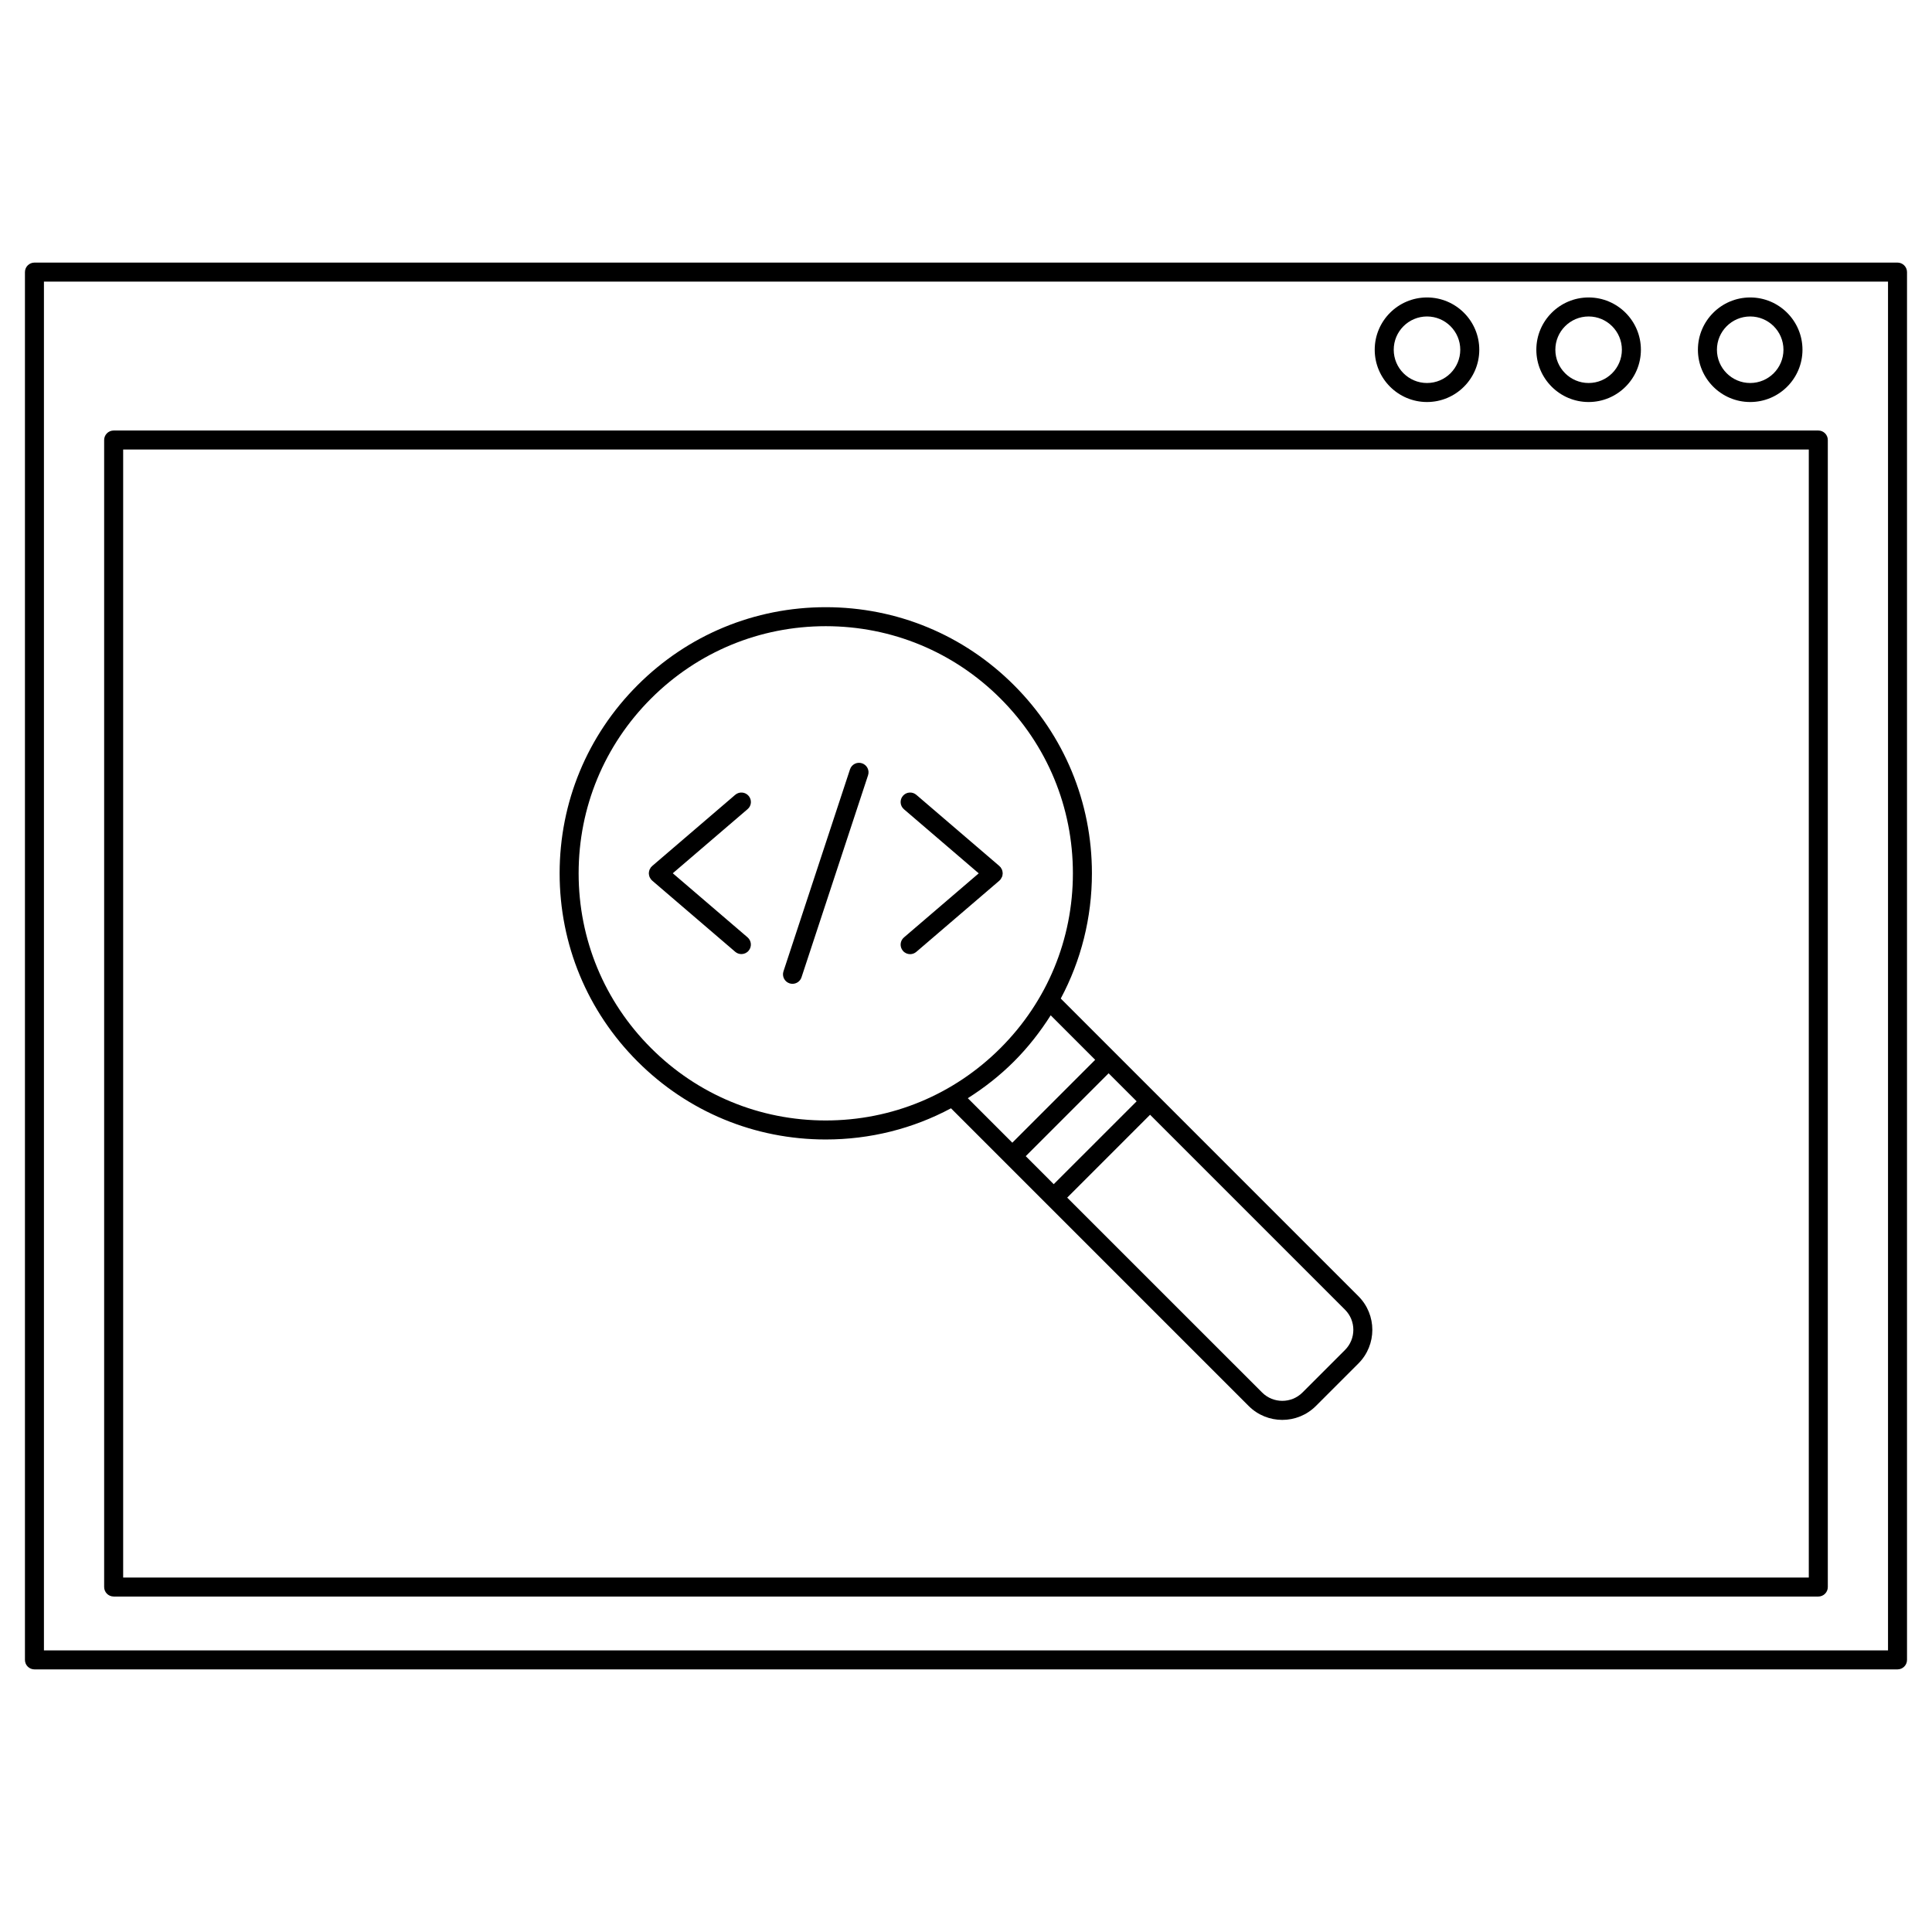
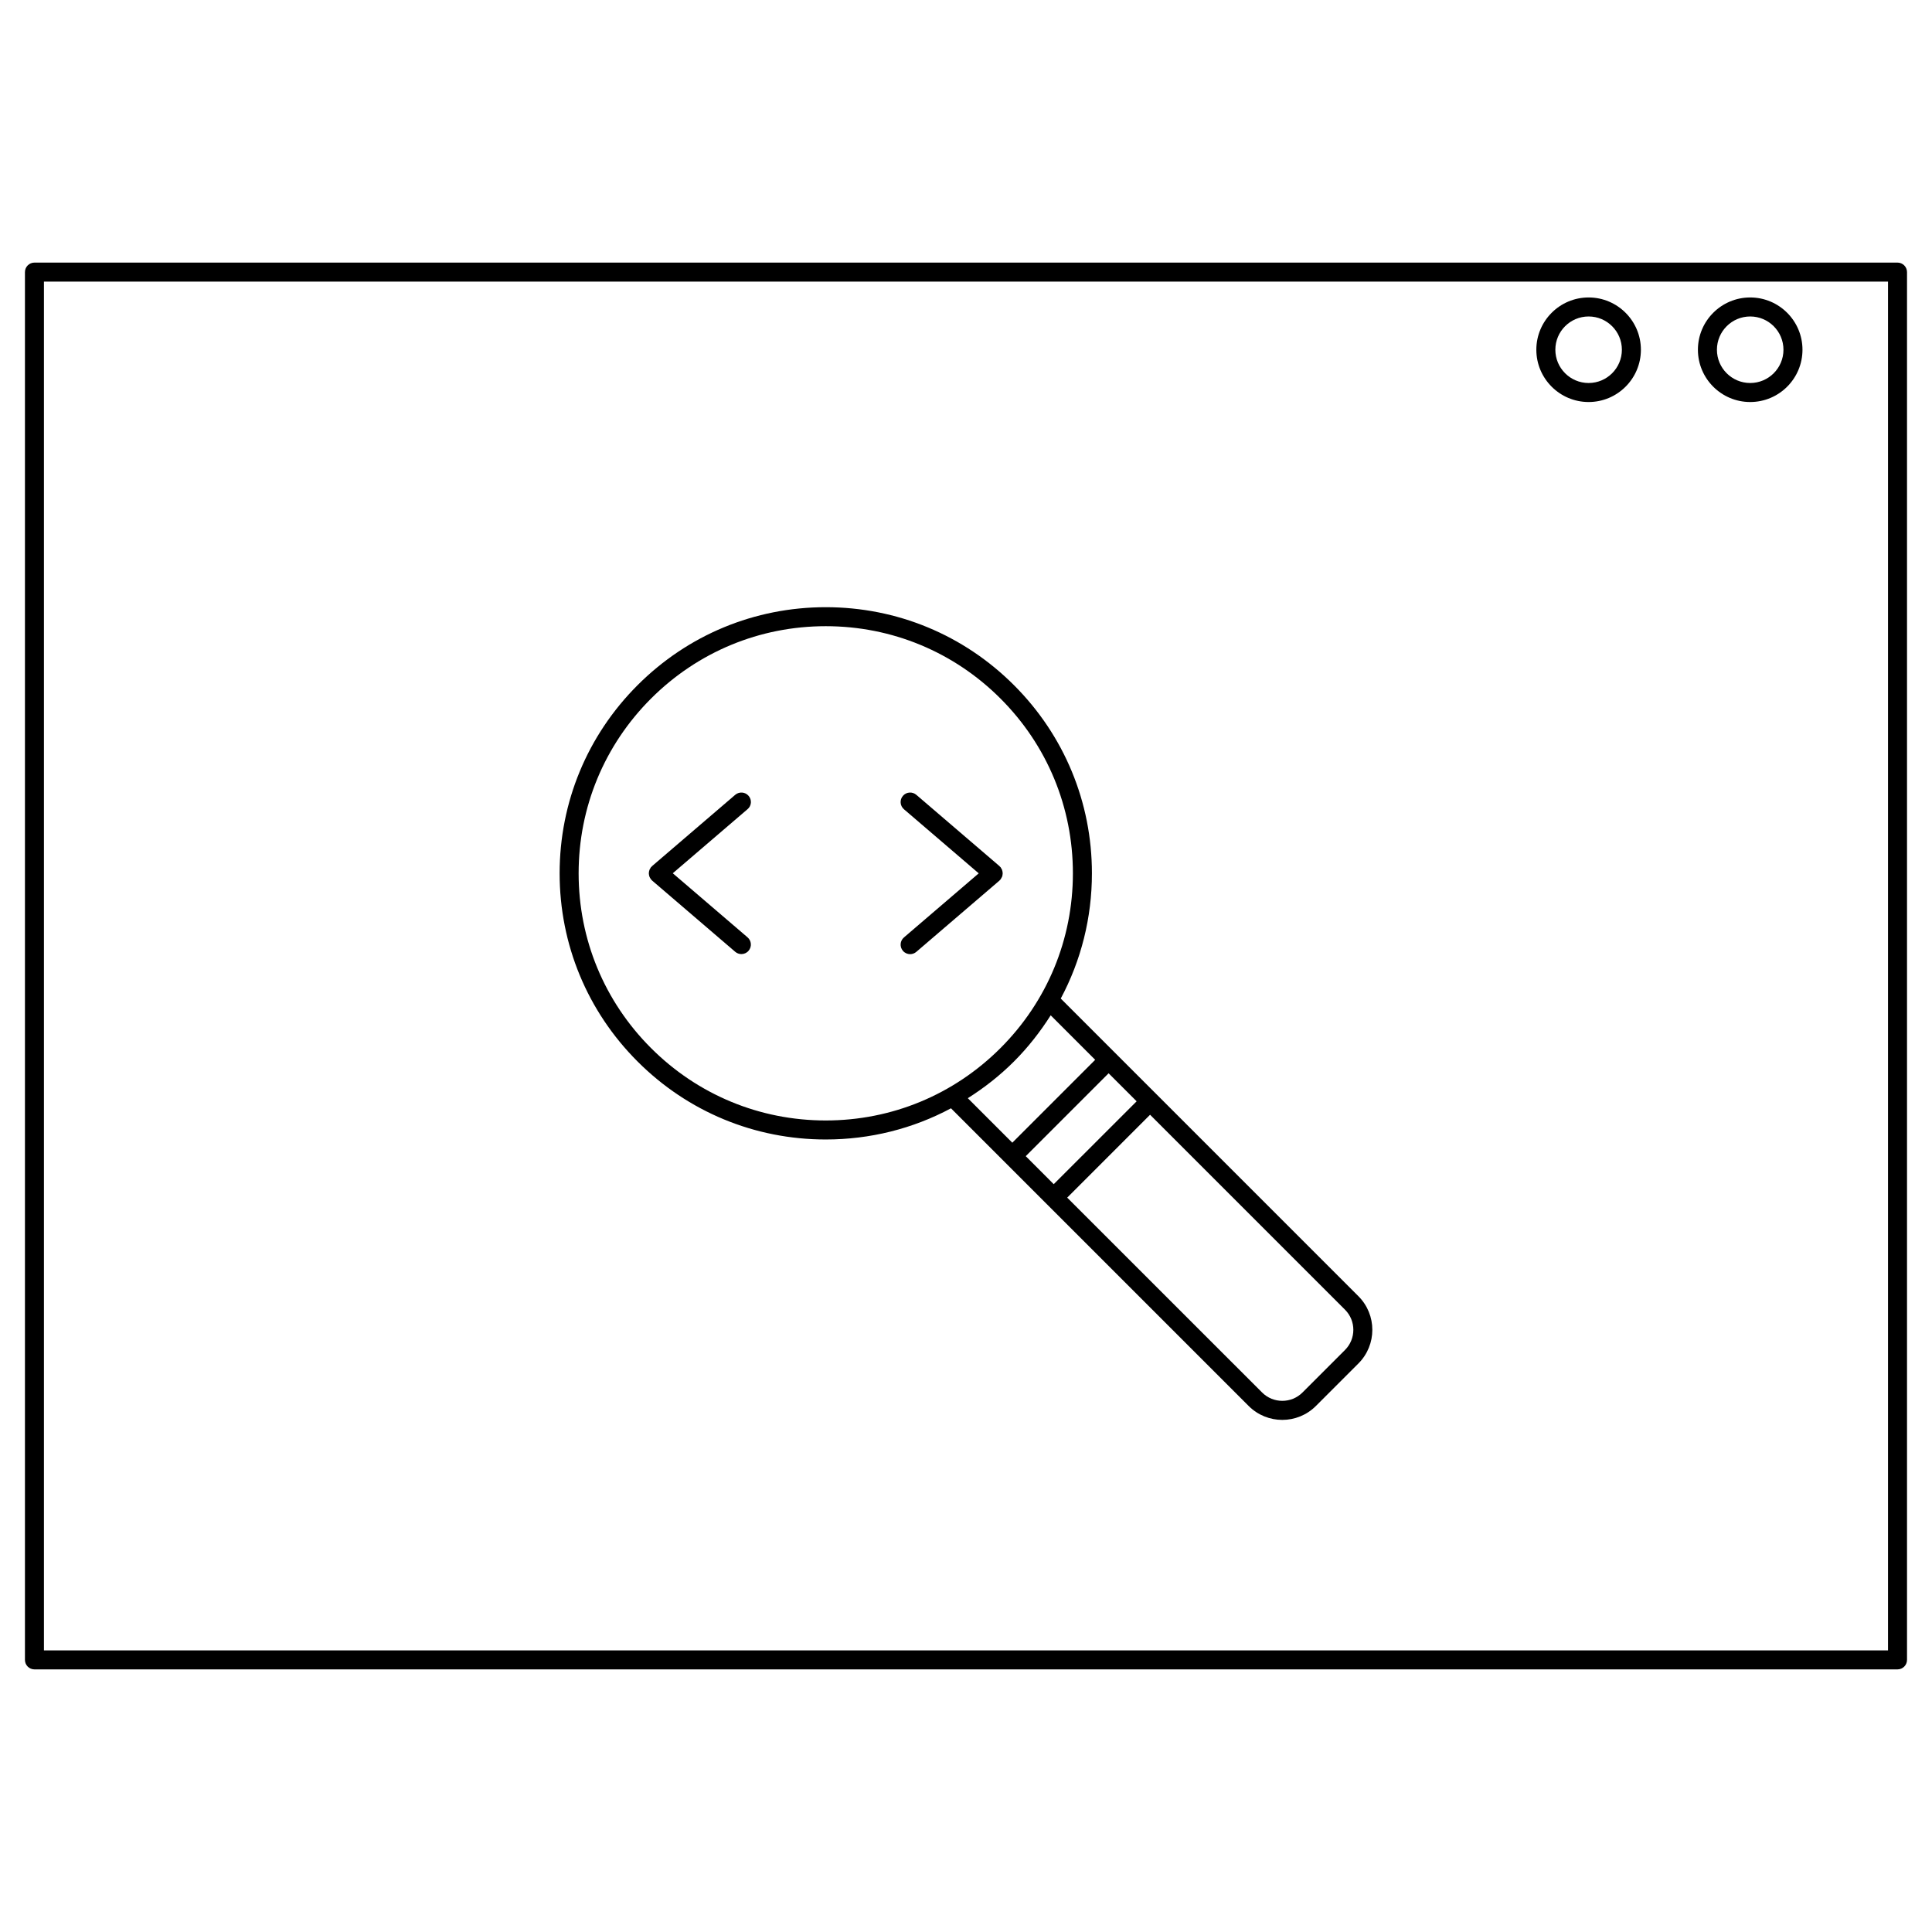
<svg xmlns="http://www.w3.org/2000/svg" fill="#000000" width="800px" height="800px" version="1.1" viewBox="144 144 512 512">
  <g>
    <path d="m646.86 213.59h-493.73c-1.391 0-2.519 1.129-2.519 2.519v367.78c0 1.391 1.129 2.516 2.519 2.516h493.73c1.391 0 2.519-1.129 2.519-2.519v-367.78c-0.004-1.387-1.133-2.516-2.523-2.516zm-2.516 367.78h-488.7v-362.74h488.7z" />
-     <path d="m174.12 567.1h451.75c1.391 0 2.519-1.129 2.519-2.519v-303.97c0-1.391-1.129-2.519-2.519-2.519h-451.75c-1.391 0-2.519 1.129-2.519 2.519v303.96c0 1.395 1.129 2.523 2.519 2.523zm2.519-303.97h446.71v298.93h-446.71z" />
    <path d="m607.82 250.54c7.644 0 13.855-6.211 13.855-13.855 0-7.644-6.211-13.855-13.855-13.855-7.644 0-13.855 6.211-13.855 13.855 0 7.641 6.211 13.855 13.855 13.855zm0-22.672c4.863 0 8.816 3.953 8.816 8.816 0 4.863-3.953 8.816-8.816 8.816-4.863 0-8.816-3.953-8.816-8.816 0-4.863 3.953-8.816 8.816-8.816z" />
    <path d="m565 250.54c7.644 0 13.855-6.211 13.855-13.855 0-7.644-6.211-13.855-13.855-13.855-7.644 0-13.855 6.215-13.855 13.855 0 7.637 6.211 13.855 13.855 13.855zm0-22.672c4.863 0 8.816 3.953 8.816 8.816 0 4.863-3.953 8.816-8.816 8.816-4.863 0-8.816-3.957-8.816-8.816 0-4.863 3.953-8.816 8.816-8.816z" />
-     <path d="m522.17 250.54c7.644 0 13.855-6.211 13.855-13.855 0-7.644-6.211-13.855-13.855-13.855s-13.855 6.211-13.855 13.855c0 7.641 6.215 13.855 13.855 13.855zm0-22.672c4.863 0 8.816 3.953 8.816 8.816 0 4.863-3.953 8.816-8.816 8.816s-8.816-3.953-8.816-8.816c0-4.863 3.957-8.816 8.816-8.816z" />
    <path d="m450.57 434.08c-0.004 0-0.004-0.008 0 0l-3.238-3.234-22.219-22.223c5.391-10.09 8.258-21.418 8.258-33.18 0.004-18.844-7.336-36.551-20.66-49.871-13.32-13.324-31.031-20.66-49.871-20.66-18.836 0-36.551 7.336-49.871 20.66-13.324 13.32-20.66 31.035-20.66 49.871 0 18.836 7.336 36.551 20.66 49.871 13.32 13.324 31.031 20.66 49.867 20.66 11.77 0 23.094-2.863 33.188-8.262l14.465 14.465 10.984 10.988c0.004 0.004 0.012 0.004 0.016 0.012l53.426 53.426c2.453 2.453 5.68 3.684 8.906 3.684 3.231 0 6.449-1.23 8.906-3.684l11.273-11.273c4.914-4.914 4.914-12.906 0-17.816zm-34.738 16.316 21.961-21.965 5.309 5.305 2.121 2.121-21.973 21.965zm-99.305-28.648c-12.375-12.375-19.184-28.816-19.184-46.309 0-17.496 6.812-33.941 19.184-46.309 12.375-12.367 28.816-19.184 46.309-19.184 17.492 0 33.941 6.812 46.309 19.184 12.375 12.375 19.184 28.816 19.184 46.309s-6.816 33.938-19.184 46.305c-12.375 12.375-28.816 19.191-46.316 19.191-17.484 0-33.934-6.816-46.301-19.188zm96.184 3.559c3.742-3.742 6.961-7.871 9.734-12.238l11.789 11.793-21.961 21.965-11.793-11.793c4.363-2.766 8.484-5.977 12.23-9.727zm87.727 76.453-11.273 11.273c-2.941 2.941-7.742 2.941-10.688 0l-51.66-51.648 21.965-21.965 51.652 51.656c2.953 2.941 2.953 7.738 0.004 10.684z" />
    <path d="m342.39 354.91c-0.902-1.059-2.492-1.18-3.551-0.273l-22.043 18.895c-0.051 0.047-0.074 0.105-0.121 0.156-0.047 0.047-0.105 0.066-0.152 0.117-0.07 0.082-0.098 0.18-0.152 0.266-0.098 0.141-0.188 0.281-0.246 0.438-0.059 0.152-0.098 0.301-0.125 0.453-0.031 0.16-0.055 0.312-0.055 0.473 0 0.16 0.023 0.316 0.055 0.473s0.066 0.309 0.125 0.453c0.059 0.156 0.152 0.297 0.246 0.438 0.055 0.086 0.082 0.188 0.152 0.266 0.039 0.051 0.102 0.066 0.145 0.105 0.051 0.051 0.074 0.117 0.125 0.168l22.043 18.895c0.473 0.406 1.059 0.609 1.637 0.609 0.711 0 1.414-0.297 1.91-0.883 0.906-1.055 0.785-2.644-0.273-3.551l-19.816-16.984 19.816-16.984c1.066-0.883 1.188-2.473 0.281-3.527z" />
    <path d="m409.15 377.07c0.074-0.086 0.102-0.188 0.156-0.277 0.09-0.137 0.172-0.273 0.238-0.422 0.066-0.152 0.102-0.309 0.125-0.465 0.031-0.156 0.055-0.312 0.055-0.469s-0.023-0.312-0.055-0.469c-0.031-0.16-0.066-0.312-0.125-0.465-0.059-0.152-0.145-0.289-0.238-0.422-0.059-0.09-0.086-0.195-0.156-0.277-0.047-0.051-0.105-0.074-0.156-0.121-0.047-0.047-0.07-0.105-0.117-0.152l-22.043-18.895c-1.055-0.906-2.644-0.785-3.551 0.273-0.906 1.055-0.785 2.644 0.273 3.551l19.816 16.984-19.816 16.984c-1.059 0.906-1.18 2.492-0.273 3.551 0.5 0.586 1.203 0.883 1.91 0.883 0.578 0 1.164-0.203 1.637-0.609l22.043-18.895c0.055-0.047 0.082-0.109 0.125-0.16 0.051-0.062 0.109-0.078 0.152-0.129z" />
-     <path d="m372.44 346.28c-1.32-0.441-2.746 0.281-3.18 1.605l-17.633 53.531c-0.434 1.32 0.281 2.746 1.605 3.18 0.262 0.086 0.523 0.125 0.785 0.125 1.059 0 2.047-0.672 2.394-1.734l17.633-53.531c0.438-1.312-0.281-2.738-1.605-3.176z" />
  </g>
</svg>